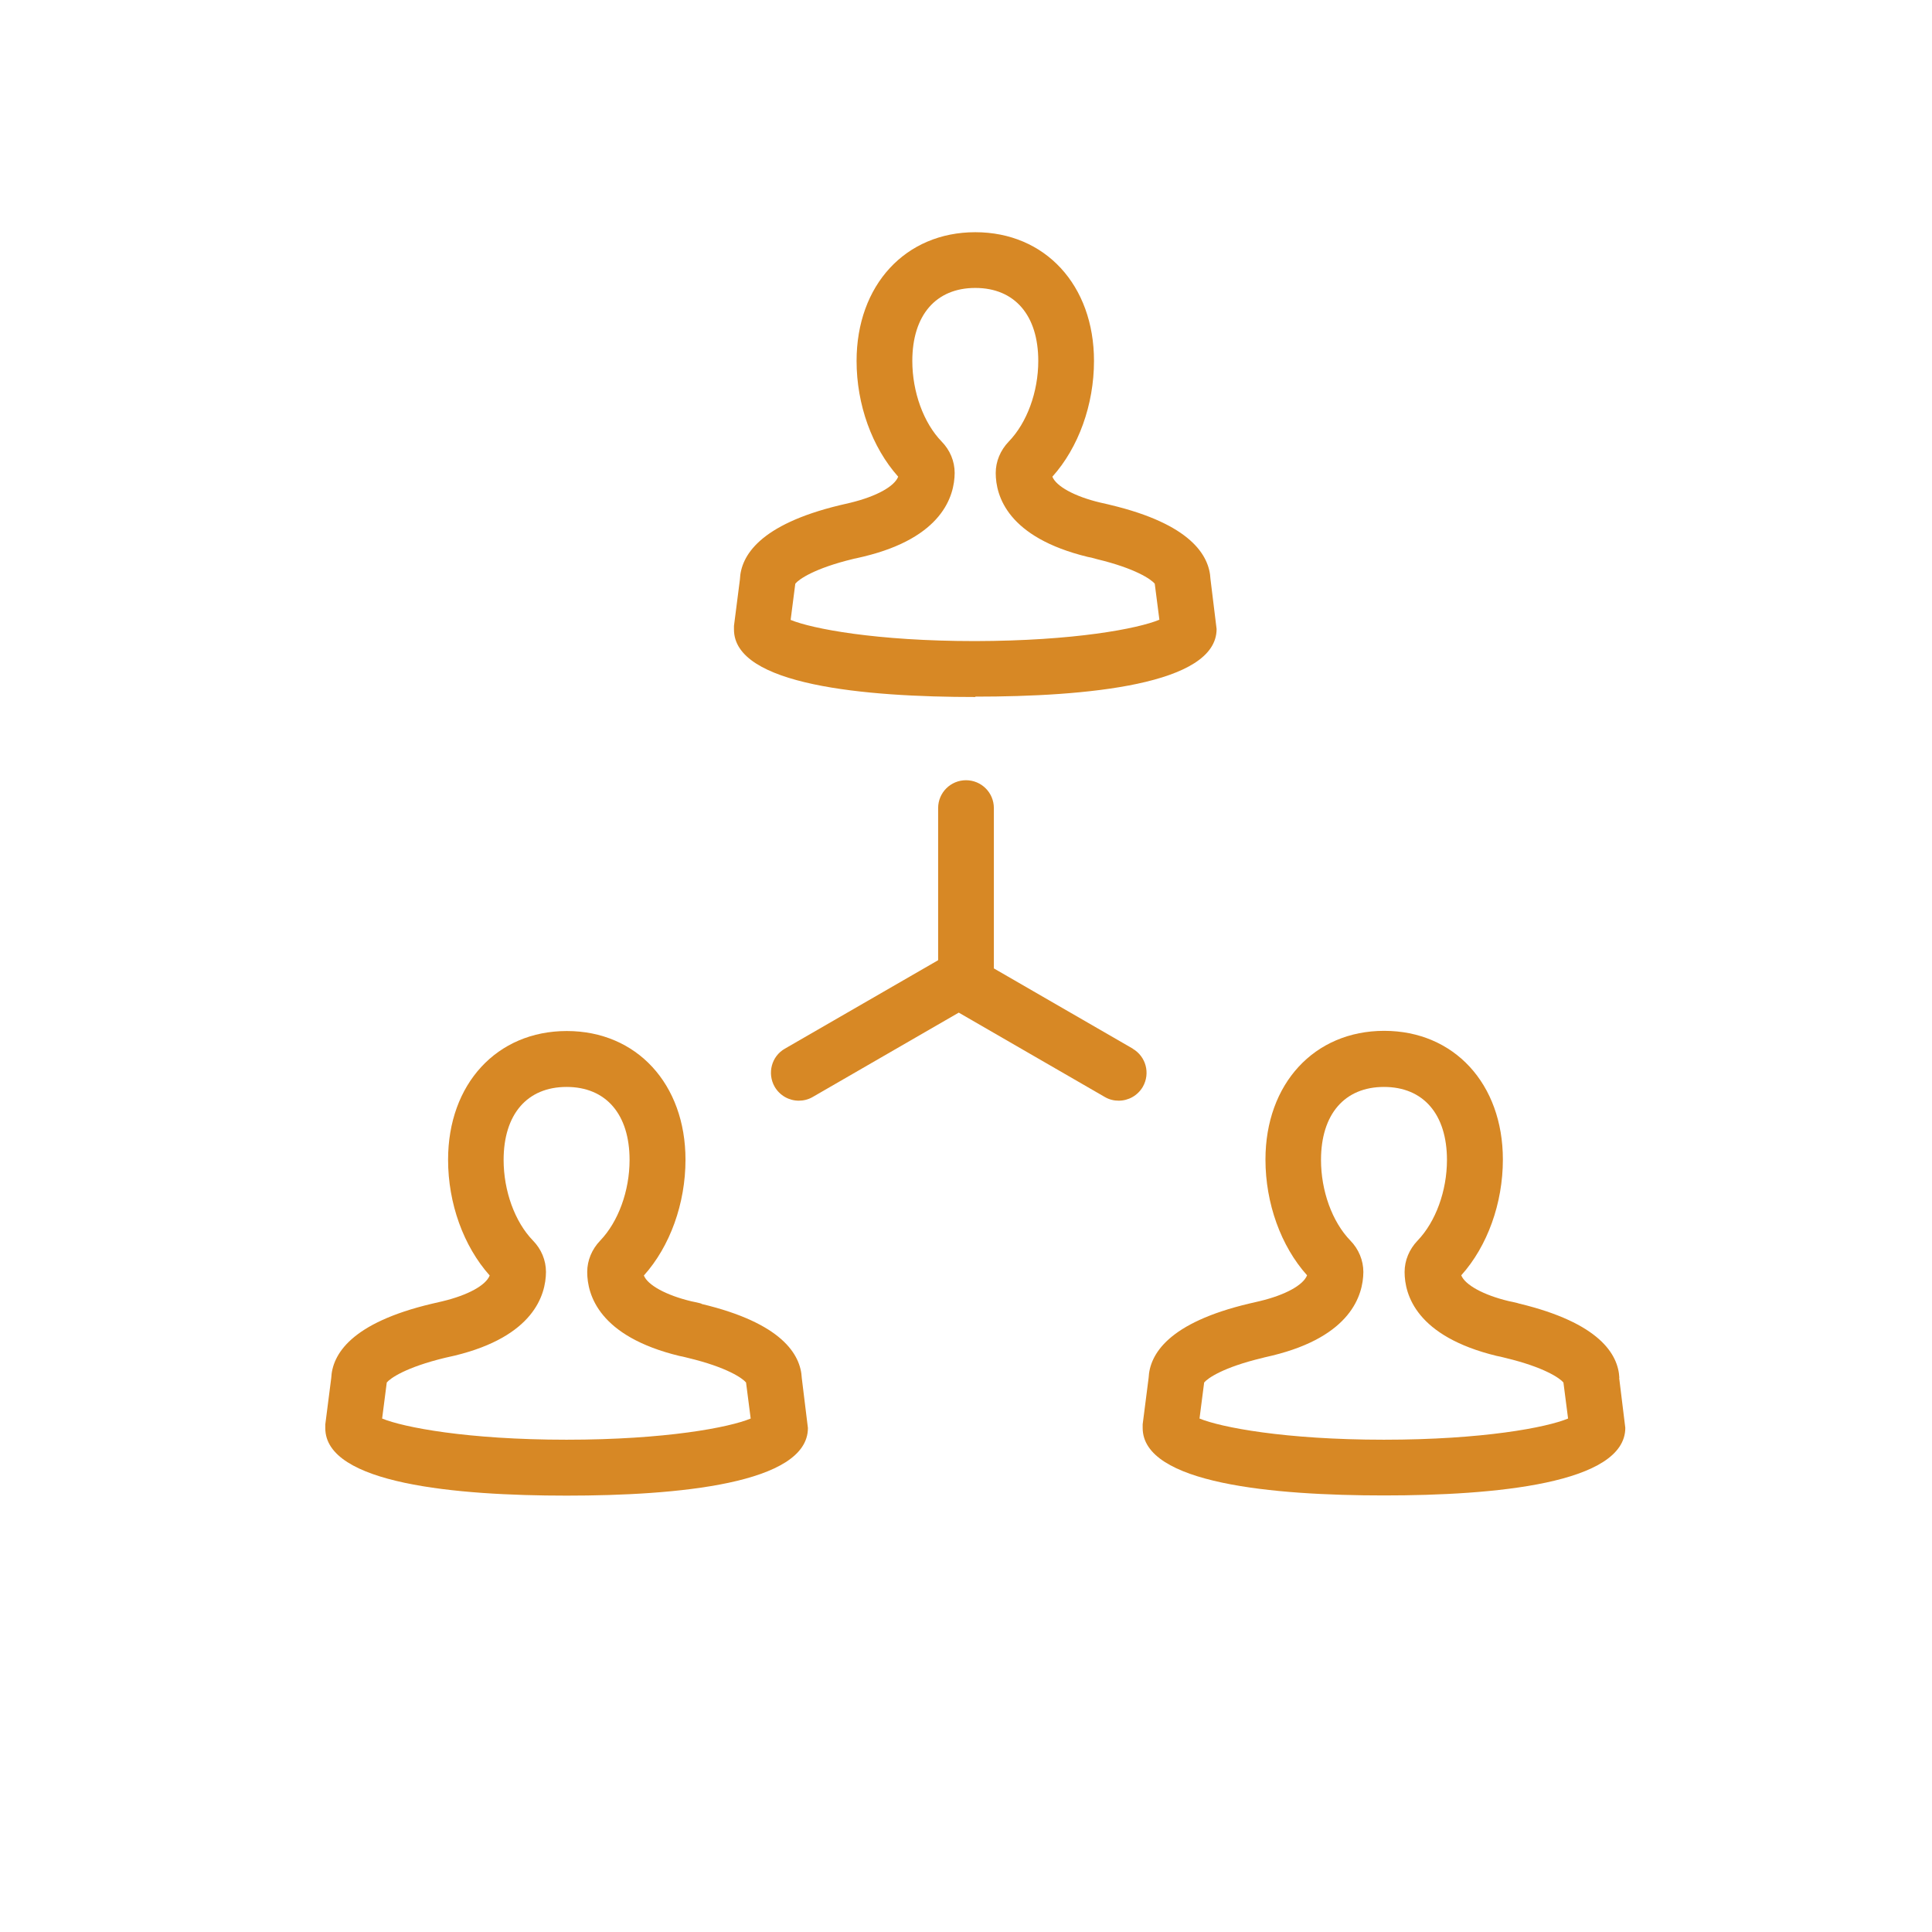
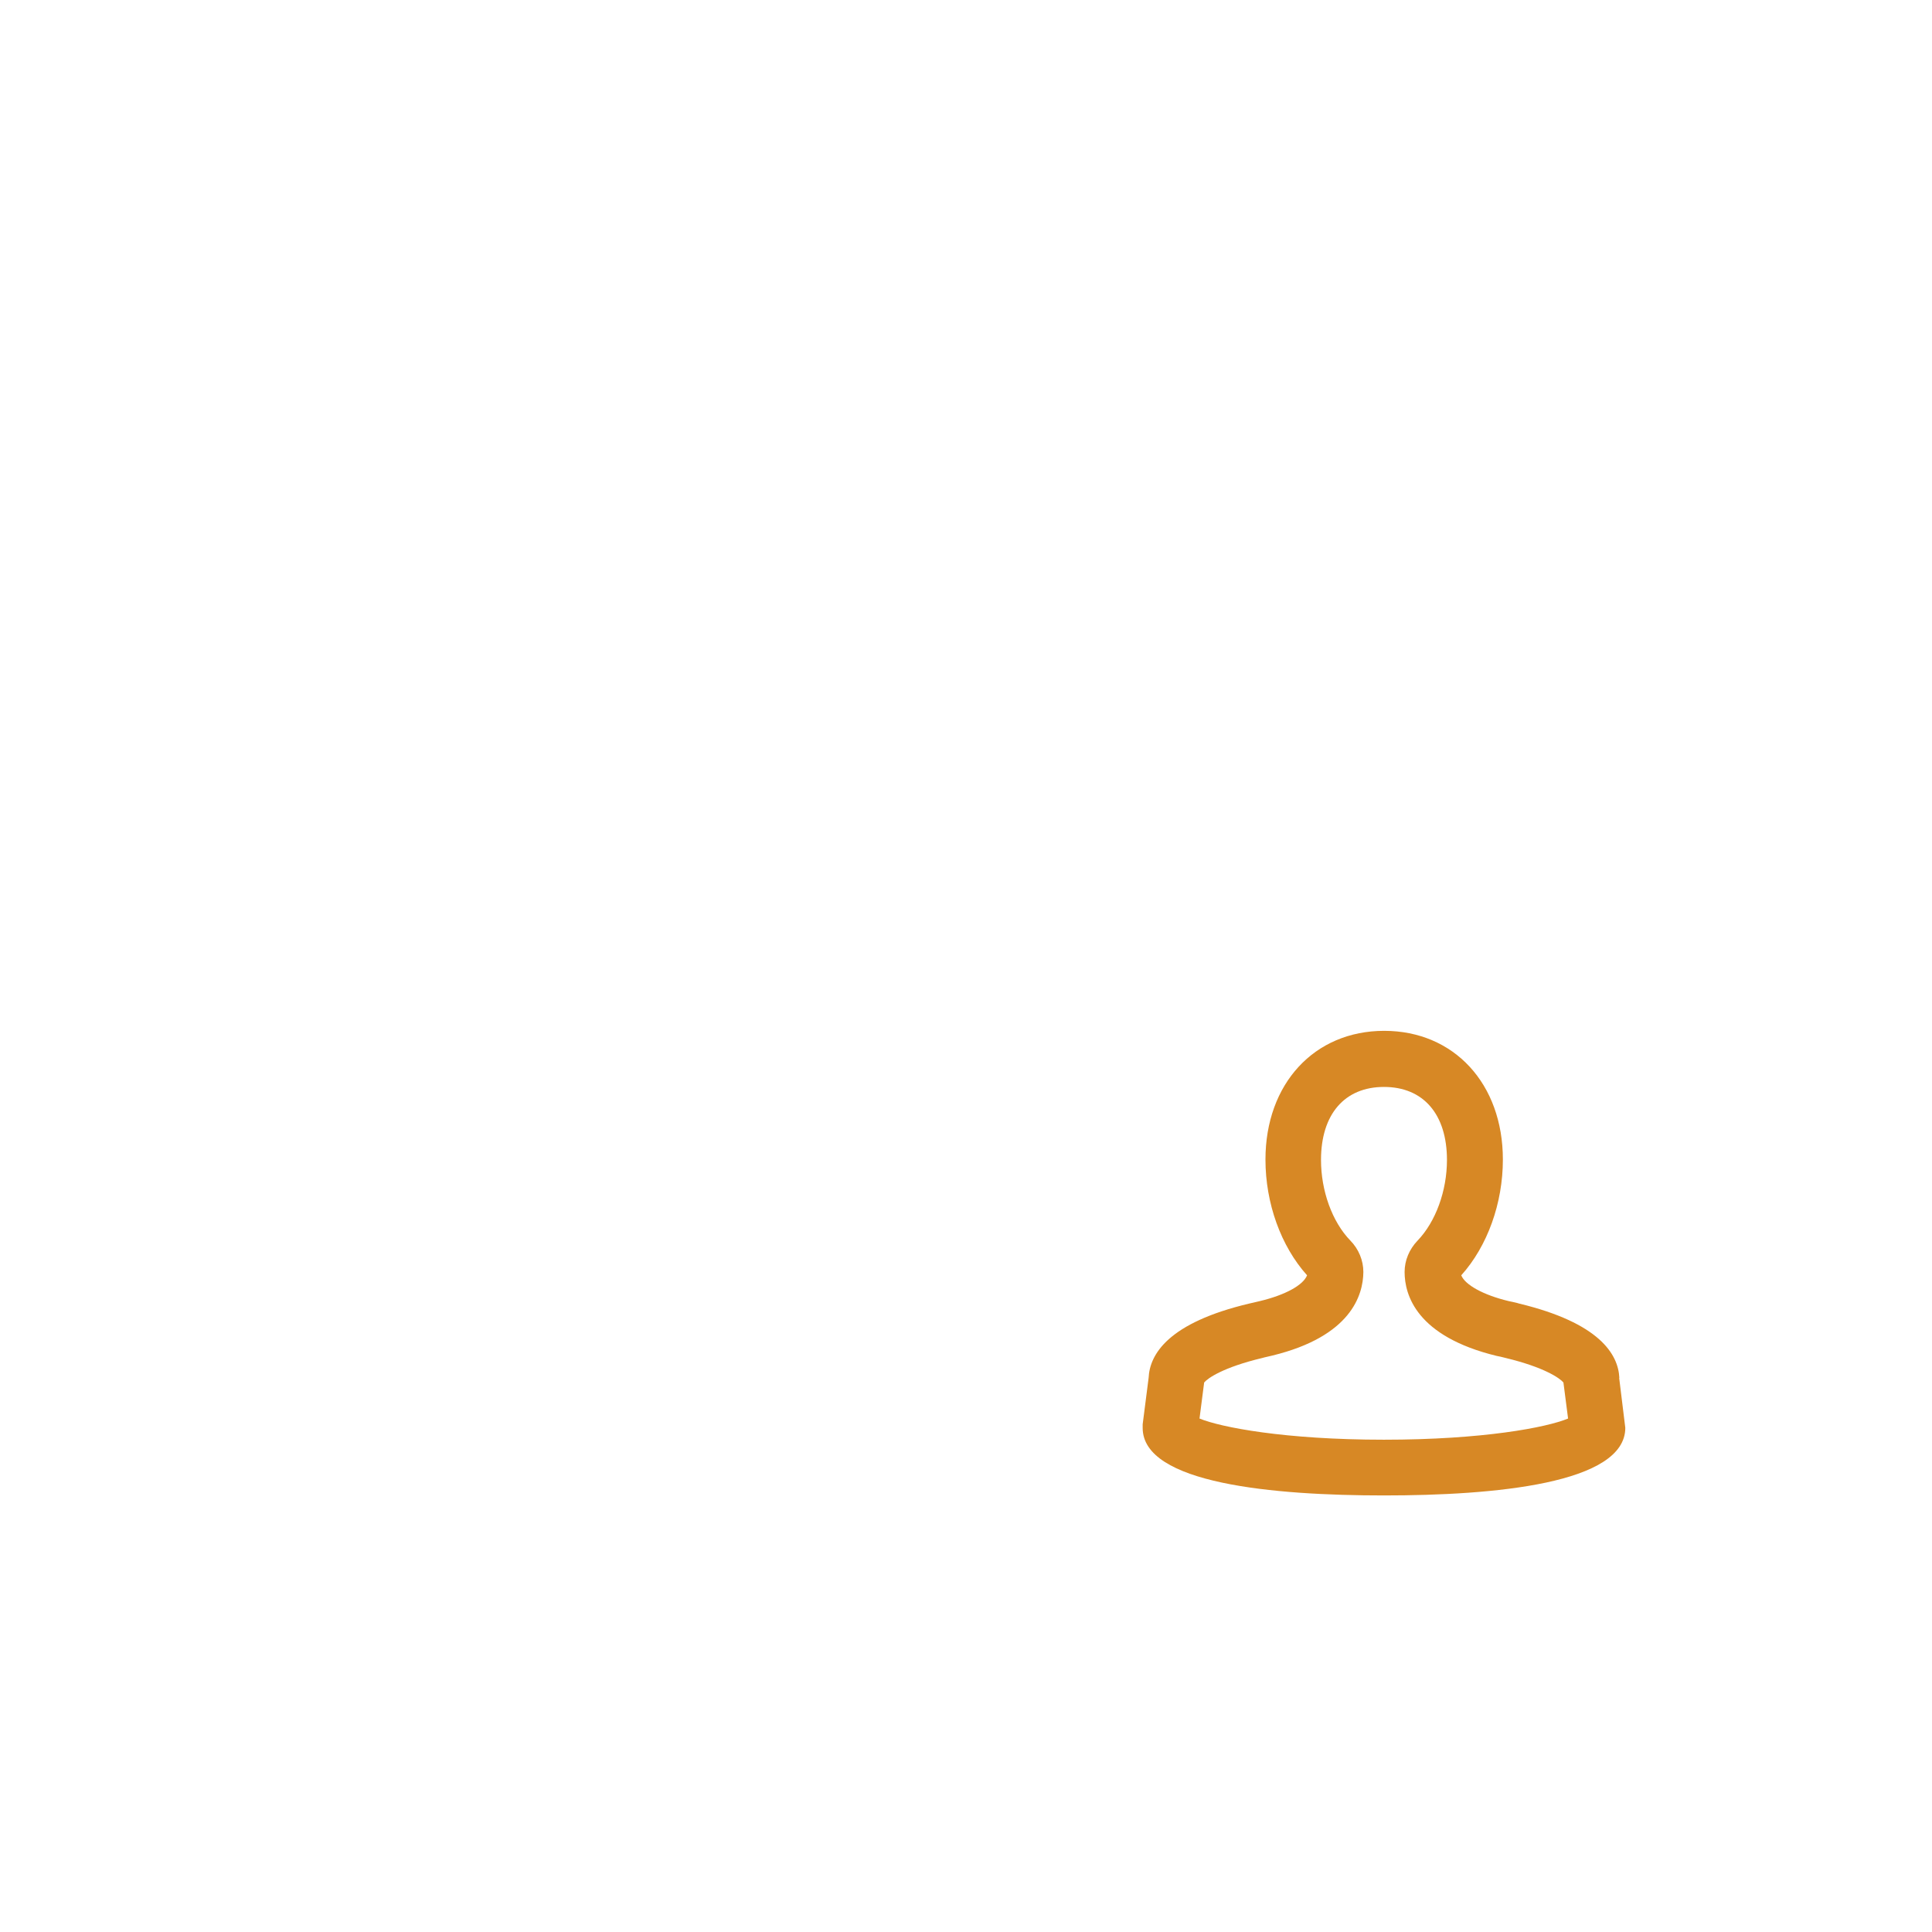
<svg xmlns="http://www.w3.org/2000/svg" id="Layer_1" width="104" height="104" version="1.1" viewBox="0 0 104 104">
  <defs>
    <style>
      .st0 {
        fill: #d78825;
      }
    </style>
  </defs>
-   <path class="st0" d="M37.77,70.18l-.1-.03c-.17-.04-.34-.08-.45-.1-1.38-.33-2.36-.88-2.56-1.39,1.41-1.57,2.24-3.88,2.24-6.23,0-4.08-2.63-6.93-6.39-6.93s-6.39,2.85-6.39,6.93c0,2.35.83,4.65,2.24,6.23-.21.53-1.17,1.06-2.55,1.39l-.56.13c-4.35,1.03-5.36,2.72-5.42,4l-.32,2.5v.19c-.01,3.01,7.06,3.64,12.99,3.64h0c5.93,0,12.99-.63,12.99-3.64l-.33-2.69c-.06-1.27-1.07-2.96-5.4-3.99ZM30.5,77.5c-5.35,0-8.79-.67-9.93-1.14l.25-1.94c.19-.23,1.03-.82,3.14-1.33l.53-.12c4.23-1.03,4.89-3.25,4.9-4.5,0-.63-.25-1.23-.7-1.69-.98-1.01-1.58-2.68-1.58-4.34,0-2.46,1.27-3.93,3.39-3.93s3.39,1.47,3.39,3.93c0,1.67-.61,3.33-1.58,4.34-.45.47-.7,1.07-.7,1.69,0,1.24.64,3.47,4.96,4.52.12.02.24.05.36.08l.12.03c2.08.5,2.92,1.09,3.11,1.32l.25,1.94c-1.15.48-4.58,1.14-9.92,1.14Z" />
  <path class="st0" d="M87.17,74.17c-.06-1.27-1.07-2.96-5.4-4l-.1-.03c-.17-.04-.34-.08-.45-.1-1.38-.33-2.36-.88-2.56-1.39,1.41-1.57,2.24-3.88,2.24-6.23,0-4.08-2.63-6.93-6.39-6.93s-6.39,2.85-6.39,6.93c0,2.35.83,4.66,2.24,6.23-.21.53-1.17,1.06-2.55,1.39l-.56.13c-4.35,1.03-5.36,2.72-5.42,4l-.32,2.5v.19c-.01,3.01,7.06,3.64,12.99,3.64h0c5.93,0,12.99-.63,12.99-3.64l-.33-2.69ZM74.5,77.5c-5.35,0-8.79-.67-9.93-1.14l.25-1.94c.19-.23,1.03-.82,3.13-1.32.06-.02.09-.02.11-.03l.43-.1c4.23-1.03,4.89-3.25,4.9-4.5,0-.62-.25-1.23-.7-1.69-.98-1.01-1.58-2.68-1.58-4.34,0-2.46,1.27-3.93,3.39-3.93s3.39,1.47,3.39,3.93c0,1.67-.61,3.33-1.58,4.34-.45.47-.7,1.07-.7,1.69,0,1.24.64,3.47,4.96,4.52.12.02.24.05.36.08l.12.03c2.08.5,2.92,1.09,3.11,1.32l.25,1.94c-1.15.48-4.58,1.14-9.92,1.14Z" />
-   <path class="st0" d="M52.5,37.5h0c5.93,0,12.99-.63,12.99-3.64l-.33-2.69c-.06-1.28-1.07-2.96-5.39-3.99.05.01.08.02.08.02l-.2-.05c-.17-.04-.34-.08-.44-.1-1.38-.33-2.36-.88-2.56-1.39,1.41-1.57,2.24-3.88,2.24-6.23,0-4.08-2.63-6.93-6.39-6.93s-6.39,2.85-6.39,6.93c0,2.35.83,4.65,2.24,6.23-.21.53-1.17,1.06-2.56,1.4l-.6.14c-4.3,1.04-5.31,2.72-5.36,3.99l-.32,2.5v.19c-.01,3.01,7.06,3.64,12.99,3.64ZM42.82,31.41c.19-.23,1.03-.82,3.1-1.32.08-.02.11-.03.14-.03l.43-.1c4.23-1.02,4.89-3.25,4.9-4.5,0-.63-.25-1.23-.7-1.69-.98-1.01-1.58-2.68-1.58-4.34,0-2.46,1.27-3.93,3.39-3.93s3.39,1.47,3.39,3.93c0,1.67-.61,3.33-1.59,4.34-.45.47-.7,1.07-.7,1.69,0,1.24.64,3.47,4.96,4.52.12.02.25.05.35.08l.14.04c2.08.5,2.92,1.09,3.11,1.32l.25,1.94c-1.15.48-4.58,1.14-9.92,1.15-5.35,0-8.79-.67-9.93-1.14l.25-1.94Z" />
-   <path class="st0" d="M60.98,56.45l-7.48-4.32v-8.63c0-.83-.67-1.5-1.5-1.5s-1.5.67-1.5,1.5v8.19s-.02,0-.02.01l-8.23,4.75c-.72.41-.96,1.33-.55,2.05.28.48.78.75,1.3.75.25,0,.51-.06.75-.2l7.86-4.54,7.86,4.54c.24.14.49.2.75.2.52,0,1.02-.27,1.3-.75.41-.72.17-1.63-.55-2.05Z" />
</svg>